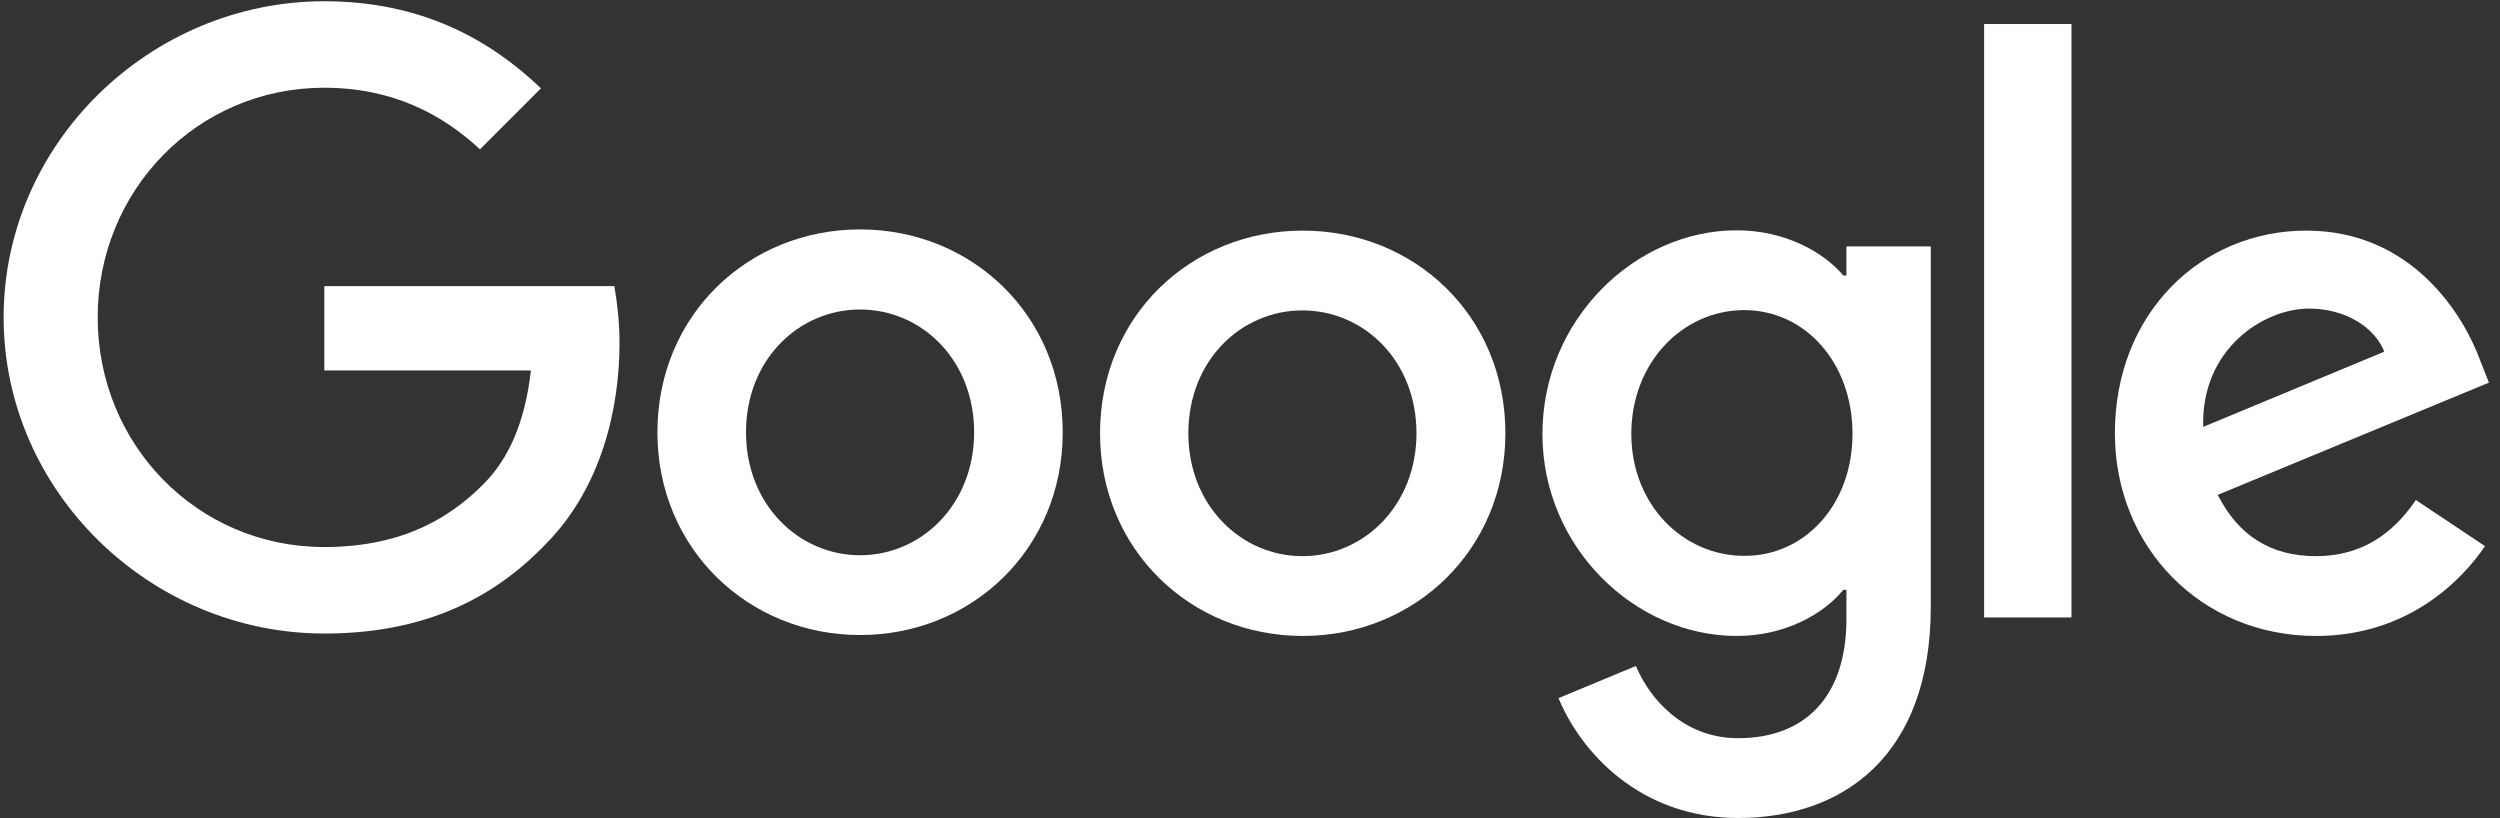
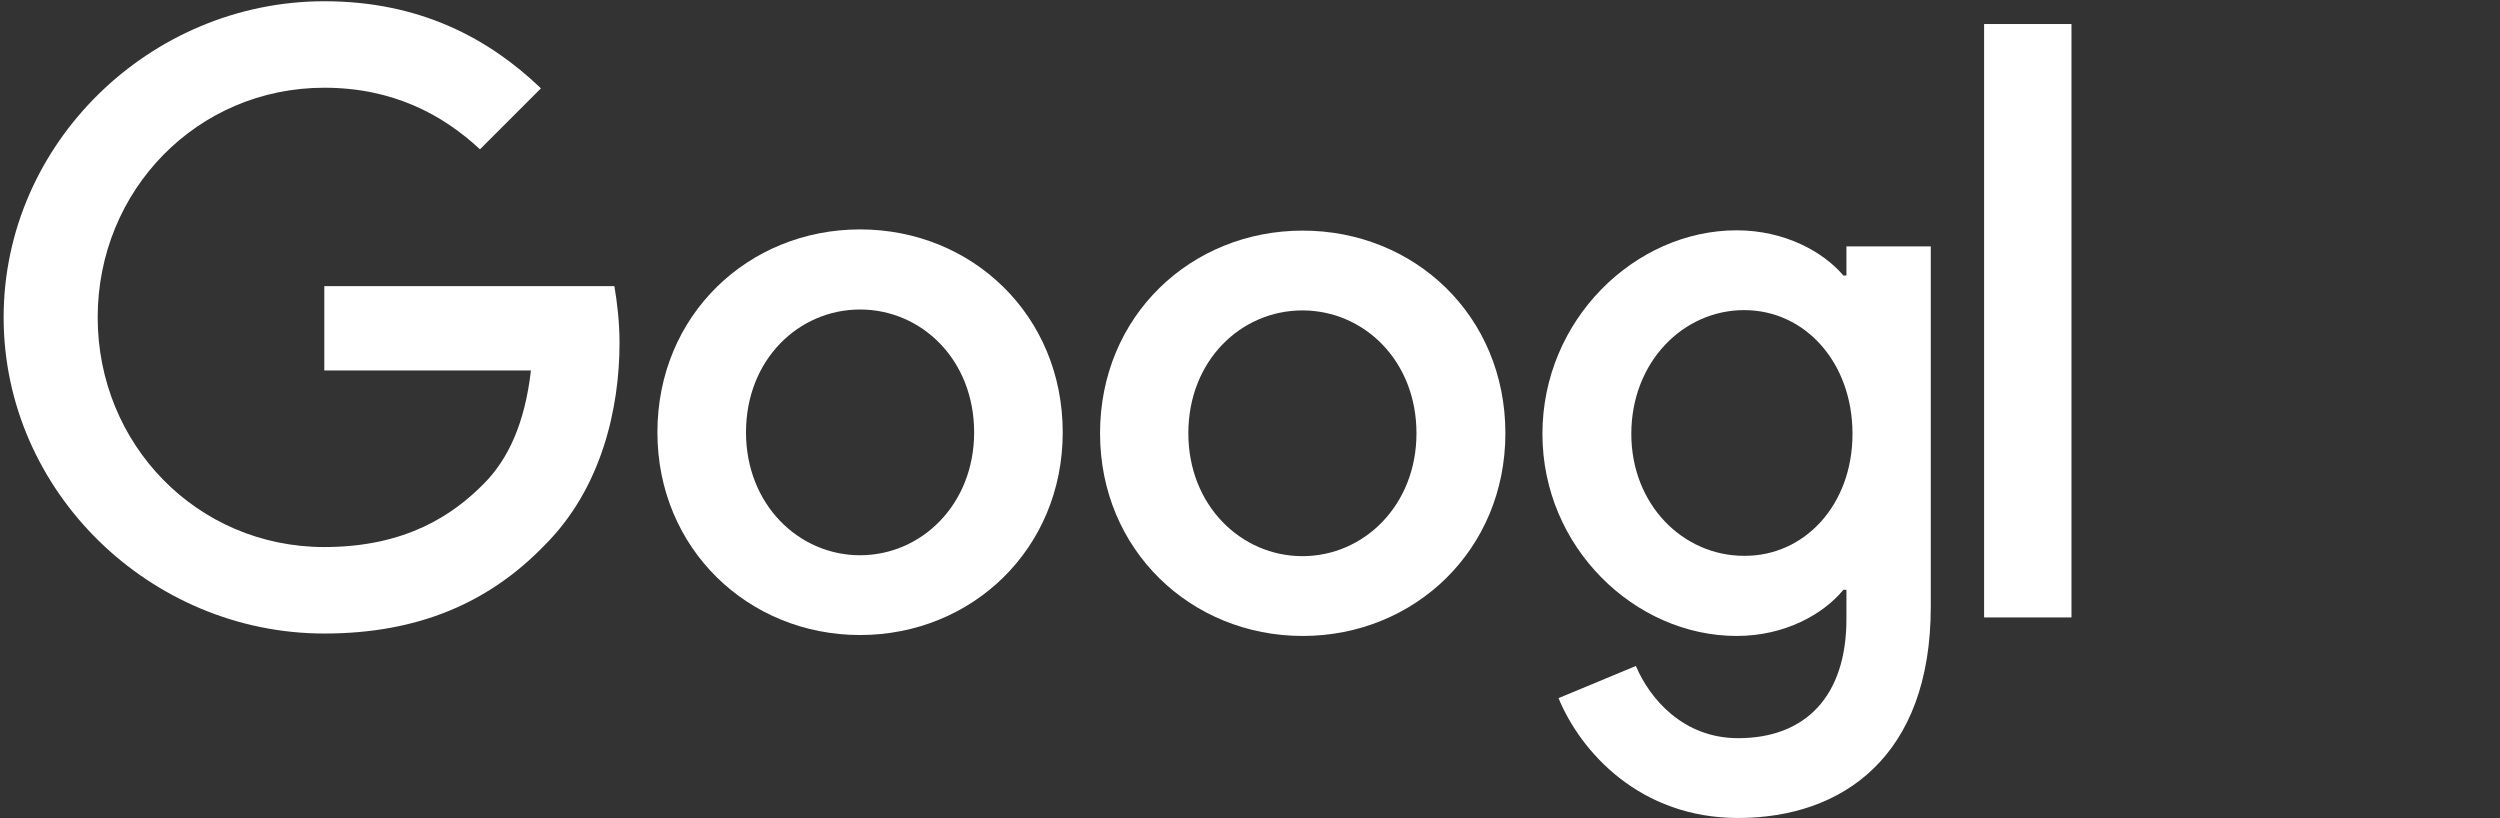
<svg xmlns="http://www.w3.org/2000/svg" width="110" height="36" viewBox="0 0 110 36" fill="none">
  <rect x="0" y="0" width="110" height="36" fill="#333333" stroke="none" />
  <g clip-path="url(#clip0_2993_9102)">
-     <path d="M106.297 22.001L109.34 24.03C108.353 25.485 105.99 27.982 101.905 27.982C96.832 27.982 93.055 24.057 93.055 19.064C93.055 13.752 96.873 10.147 101.478 10.147C106.11 10.147 108.379 13.832 109.113 15.821L109.514 16.835L97.58 21.774C98.488 23.563 99.903 24.471 101.905 24.471C103.907 24.471 105.296 23.483 106.297 22.001ZM96.939 18.784L104.909 15.473C104.468 14.366 103.16 13.578 101.598 13.578C99.609 13.578 96.846 15.34 96.939 18.784Z" fill="white" />
    <path d="M87.301 1.057H91.145V27.167H87.301V1.057Z" fill="white" />
    <path d="M81.243 10.841H84.954V26.7C84.954 33.281 81.069 35.991 76.477 35.991C72.152 35.991 69.549 33.081 68.575 30.718L71.979 29.303C72.593 30.758 74.074 32.48 76.477 32.48C79.427 32.48 81.243 30.651 81.243 27.234V25.952H81.109C80.228 27.02 78.546 27.982 76.41 27.982C71.952 27.982 67.867 24.097 67.867 19.091C67.867 14.059 71.952 10.134 76.41 10.134C78.533 10.134 80.228 11.082 81.109 12.123H81.243V10.841ZM81.51 19.091C81.51 15.941 79.414 13.645 76.744 13.645C74.048 13.645 71.778 15.941 71.778 19.091C71.778 22.201 74.048 24.457 76.744 24.457C79.414 24.471 81.51 22.201 81.51 19.091Z" fill="white" />
    <path d="M46.76 19.024C46.76 24.164 42.755 27.941 37.843 27.941C32.931 27.941 28.926 24.15 28.926 19.024C28.926 13.858 32.931 10.094 37.843 10.094C42.755 10.094 46.76 13.858 46.76 19.024ZM42.862 19.024C42.862 15.821 40.539 13.618 37.843 13.618C35.146 13.618 32.824 15.821 32.824 19.024C32.824 22.201 35.146 24.431 37.843 24.431C40.539 24.431 42.862 22.201 42.862 19.024Z" fill="white" />
    <path d="M66.237 19.064C66.237 24.204 62.232 27.982 57.319 27.982C52.407 27.982 48.402 24.204 48.402 19.064C48.402 13.898 52.407 10.147 57.319 10.147C62.232 10.147 66.237 13.885 66.237 19.064ZM62.325 19.064C62.325 15.861 60.003 13.658 57.306 13.658C54.61 13.658 52.287 15.861 52.287 19.064C52.287 22.241 54.61 24.471 57.306 24.471C60.016 24.471 62.325 22.228 62.325 19.064Z" fill="white" />
    <path d="M14.27 24.07C8.677 24.07 4.298 19.558 4.298 13.965C4.298 8.372 8.677 3.86 14.27 3.86C17.287 3.86 19.489 5.048 21.118 6.57L23.801 3.887C21.532 1.711 18.502 0.055 14.27 0.055C6.608 0.055 0.16 6.303 0.16 13.965C0.16 21.627 6.608 27.875 14.27 27.875C18.408 27.875 21.532 26.513 23.975 23.977C26.484 21.467 27.259 17.943 27.259 15.086C27.259 14.192 27.152 13.271 27.032 12.59H14.27V16.301H23.361C23.094 18.624 22.36 20.212 21.278 21.294C19.97 22.615 17.901 24.07 14.27 24.07Z" fill="white" />
  </g>
  <defs>
    <clipPath id="clip0_2993_9102">
      <rect width="109.714" height="36" fill="white" />
    </clipPath>
  </defs>
</svg>